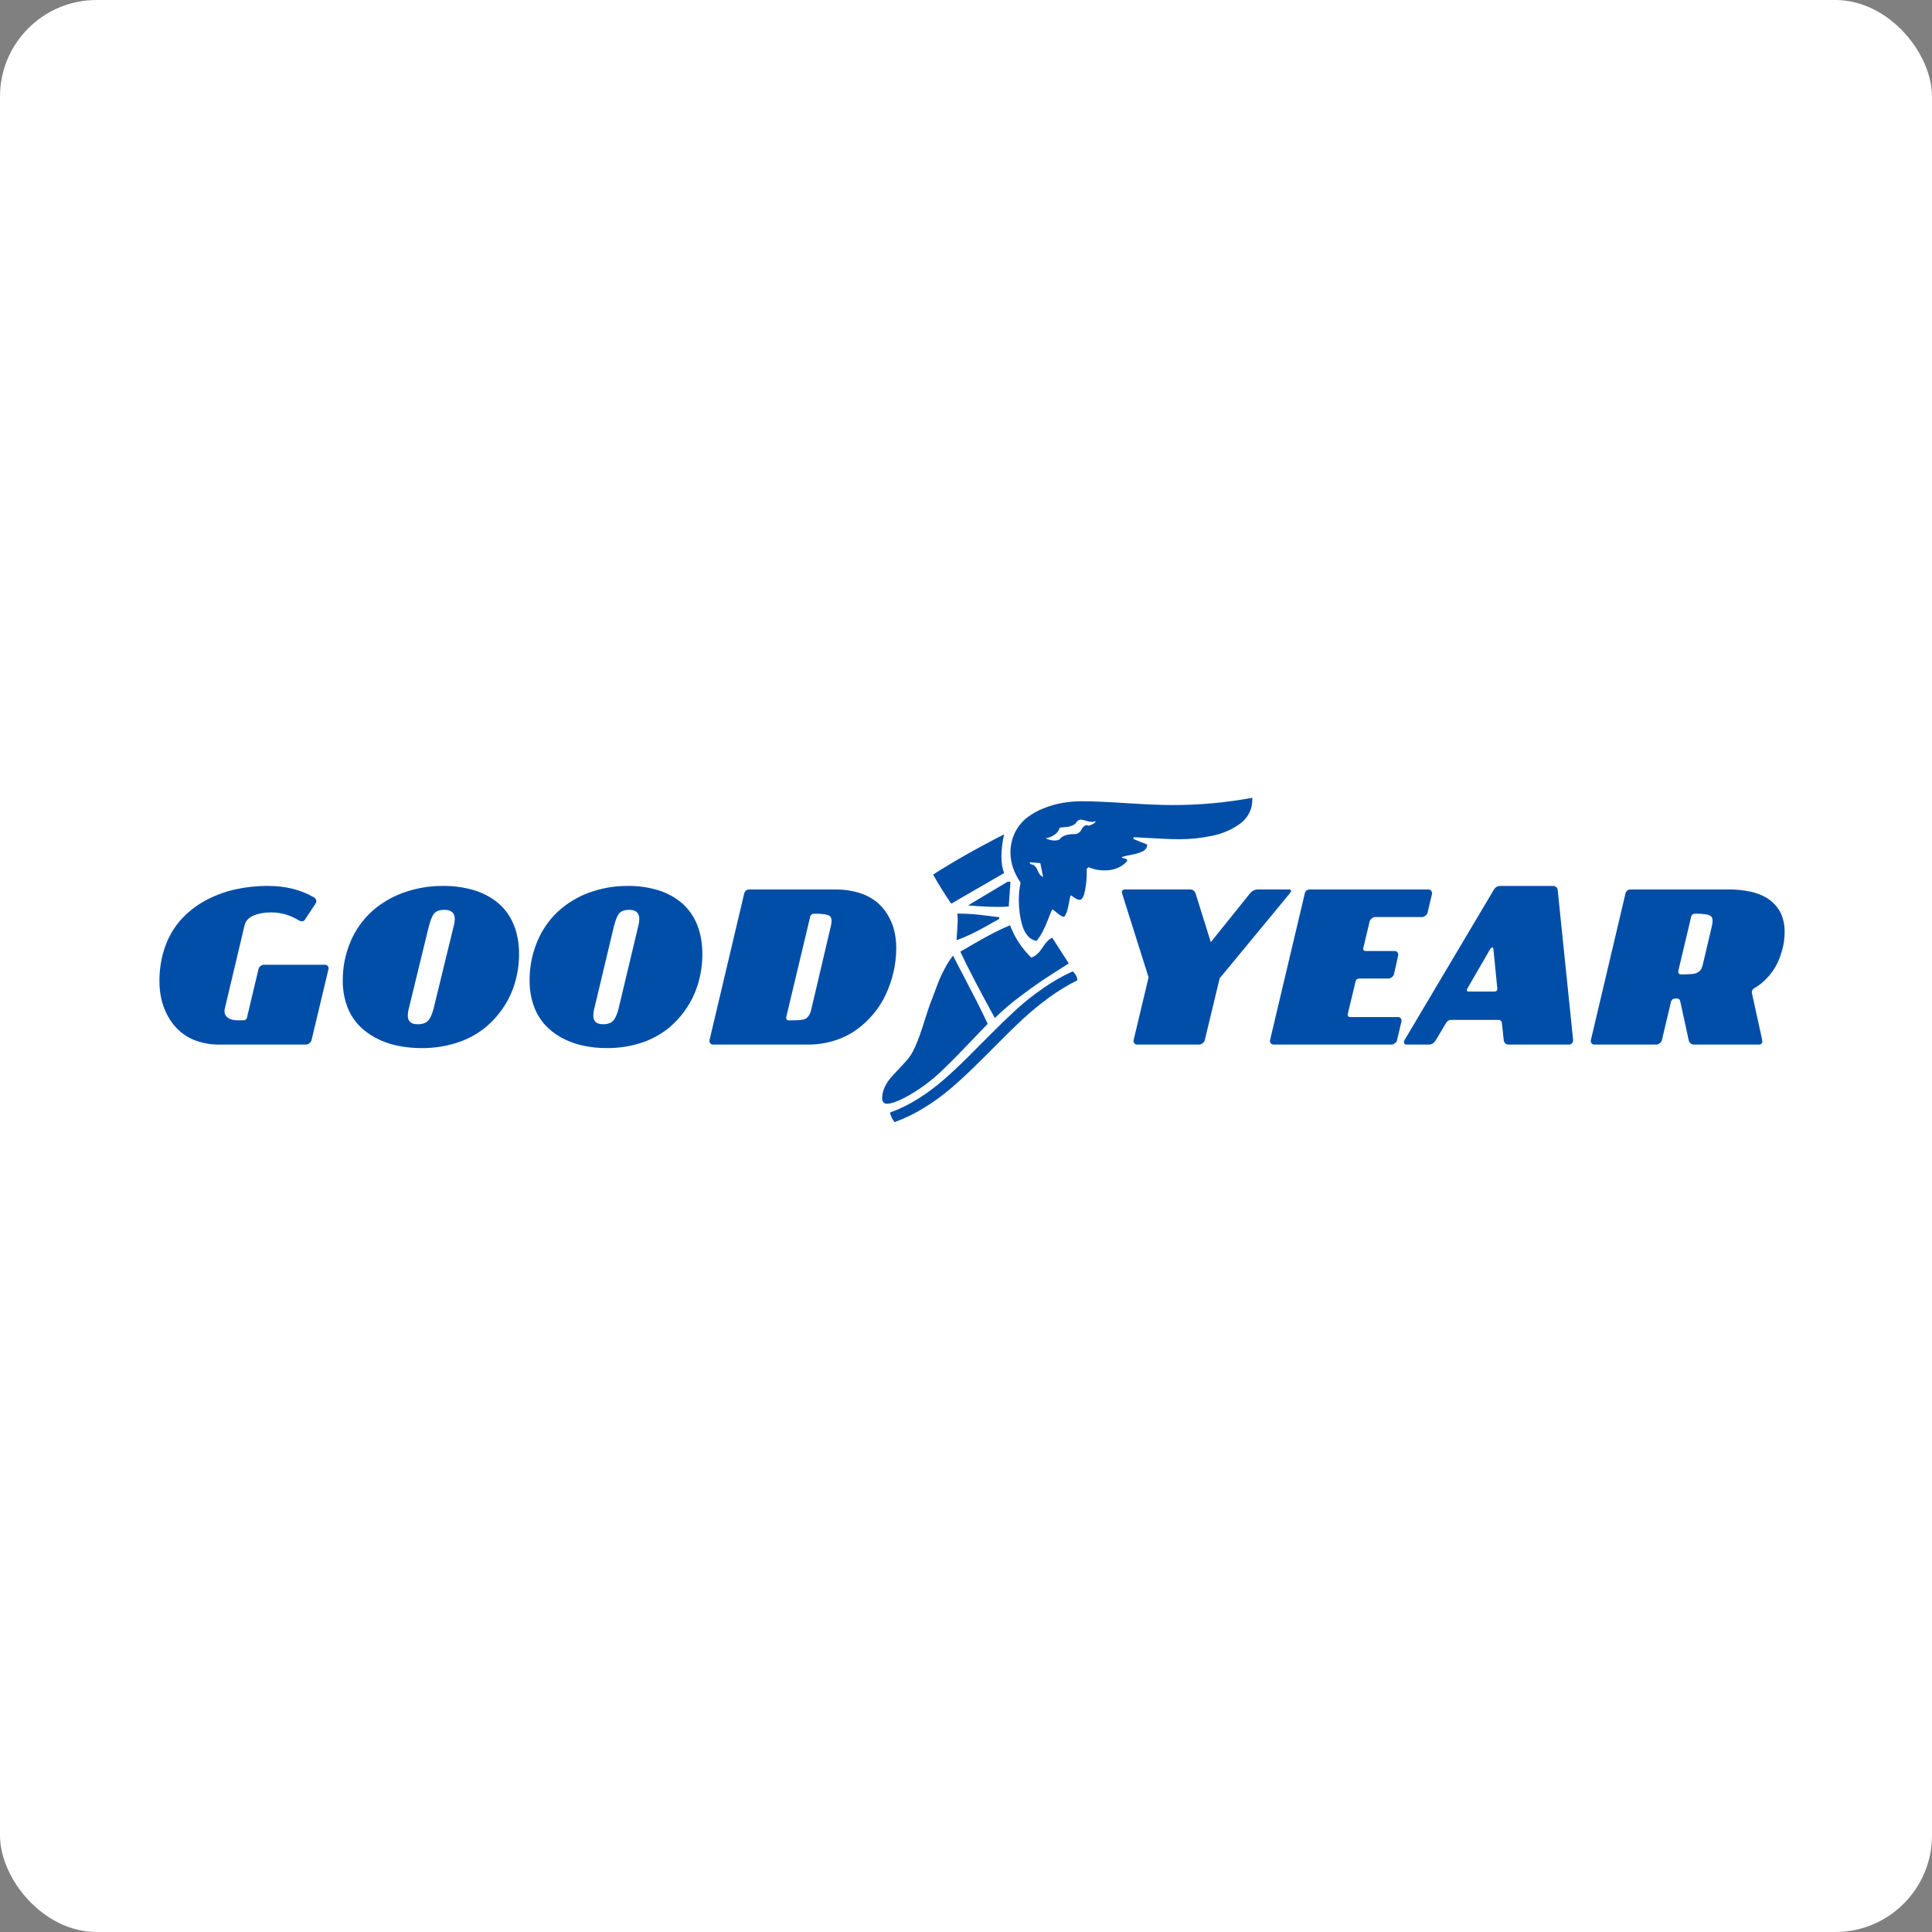
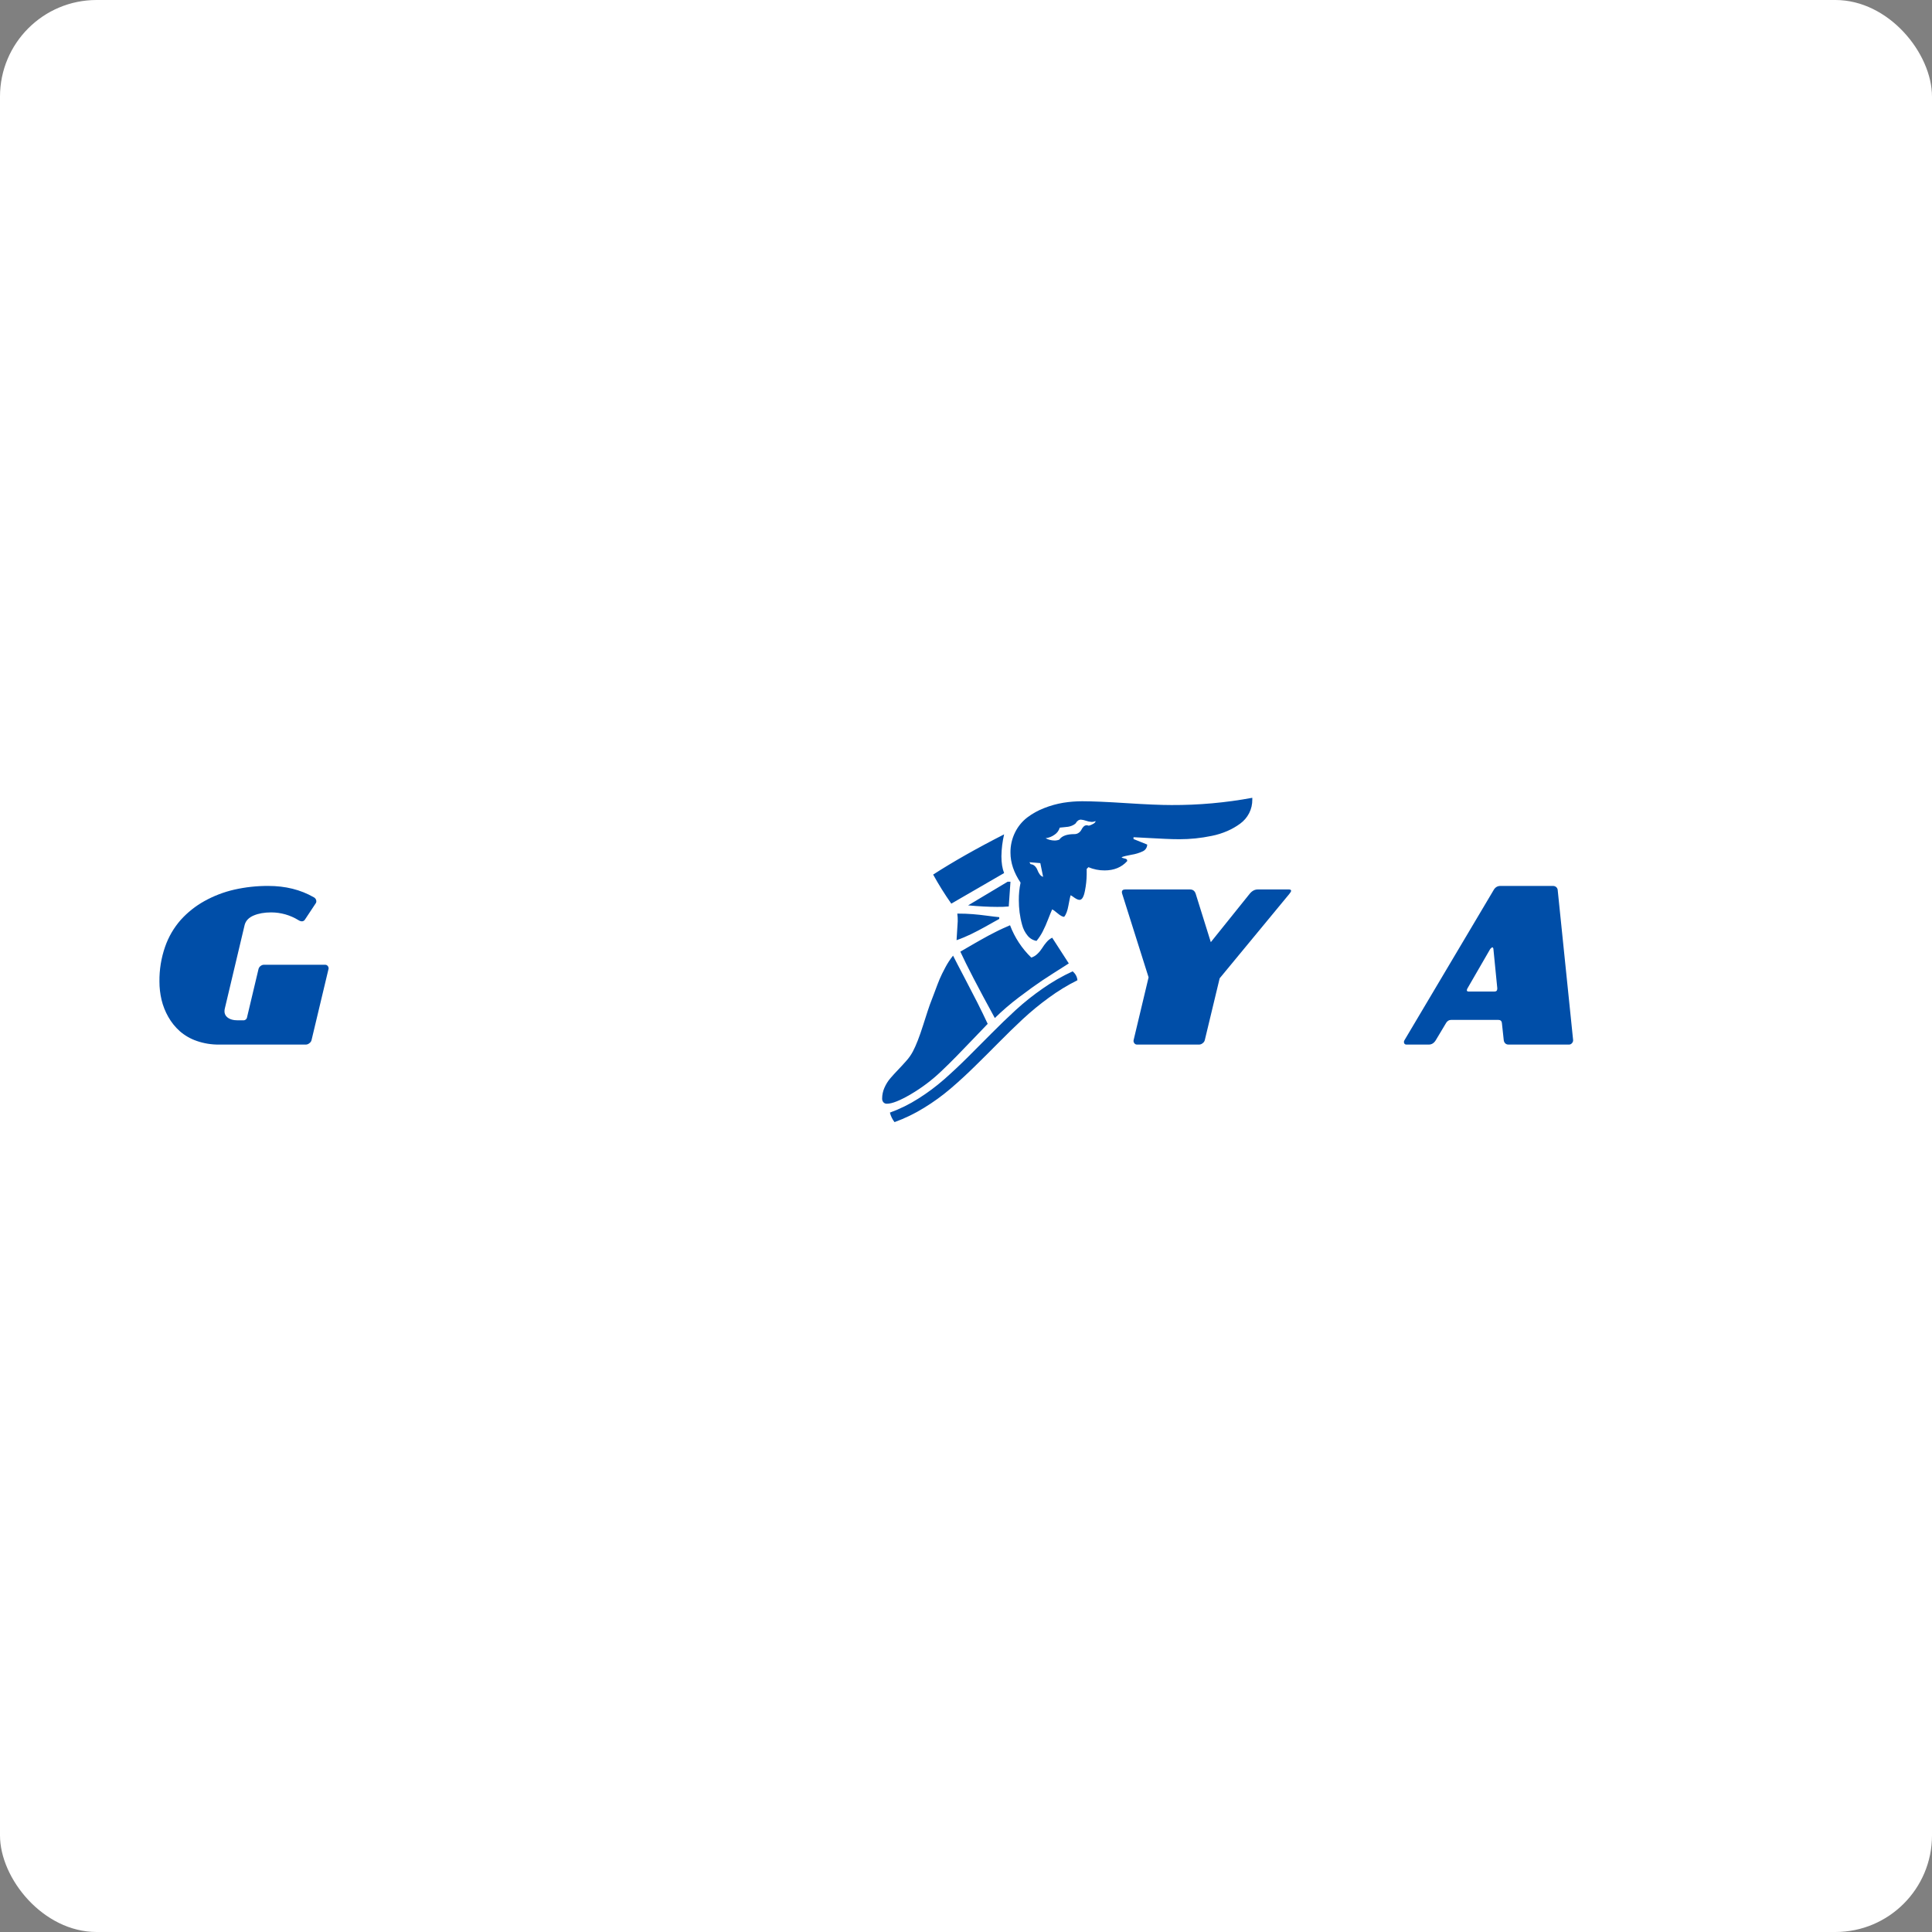
<svg xmlns="http://www.w3.org/2000/svg" width="160" height="160" viewBox="0 0 160 160" fill="none">
  <rect x="0" y="0" width="160" height="160" fill="#808080" stroke="none" />
  <rect width="160" height="160" rx="8" fill="white" />
  <path d="M13.204 81.278C13.193 80.303 13.351 79.332 13.671 78.41C13.954 77.592 14.393 76.835 14.967 76.183C15.53 75.559 16.194 75.031 16.932 74.622C17.706 74.192 18.537 73.873 19.401 73.676C20.325 73.467 21.27 73.364 22.217 73.369C23.639 73.369 24.892 73.68 25.977 74.303C26.03 74.328 26.077 74.364 26.114 74.41C26.151 74.455 26.176 74.509 26.189 74.566C26.2 74.615 26.201 74.665 26.189 74.714C26.177 74.763 26.154 74.808 26.121 74.847L25.258 76.15C25.233 76.195 25.197 76.232 25.152 76.259C25.108 76.285 25.058 76.3 25.006 76.301C24.902 76.295 24.802 76.261 24.716 76.203C24.038 75.785 23.257 75.562 22.459 75.561C21.901 75.561 21.42 75.645 21.015 75.815C20.61 75.984 20.36 76.242 20.264 76.586L18.626 83.491C18.604 83.573 18.592 83.657 18.591 83.741C18.587 83.836 18.606 83.93 18.645 84.017C18.683 84.103 18.742 84.18 18.816 84.24C19.019 84.413 19.31 84.499 19.688 84.499H20.131C20.213 84.506 20.293 84.481 20.356 84.429C20.418 84.377 20.457 84.303 20.465 84.222L21.406 80.262C21.428 80.161 21.486 80.07 21.569 80.007C21.651 79.936 21.756 79.897 21.865 79.896H26.93C26.974 79.896 27.017 79.907 27.056 79.927C27.095 79.947 27.129 79.976 27.154 80.012C27.195 80.066 27.217 80.131 27.217 80.199C27.216 80.22 27.211 80.241 27.203 80.26L25.8 86.14C25.774 86.241 25.712 86.33 25.625 86.39C25.547 86.46 25.447 86.501 25.342 86.507H18.139C17.512 86.514 16.888 86.413 16.296 86.208C15.78 86.032 15.305 85.759 14.894 85.403C14.514 85.064 14.191 84.664 13.941 84.221C13.687 83.777 13.497 83.3 13.379 82.803C13.261 82.303 13.203 81.791 13.204 81.278V81.278Z" fill="#004EA8" />
-   <path d="M28.387 81.217C28.376 80.123 28.588 79.037 29.01 78.024C29.4 77.084 29.988 76.236 30.735 75.534C31.497 74.835 32.394 74.293 33.373 73.94C34.439 73.553 35.567 73.359 36.704 73.37C37.56 73.359 38.414 73.477 39.235 73.717C39.958 73.931 40.631 74.283 41.214 74.753C41.79 75.231 42.239 75.839 42.521 76.525C42.83 77.248 42.985 78.074 42.985 79.002C42.987 79.791 42.878 80.577 42.661 81.337C42.446 82.089 42.112 82.805 41.673 83.457C41.232 84.115 40.69 84.7 40.065 85.194C39.387 85.716 38.619 86.114 37.797 86.368C36.869 86.661 35.898 86.806 34.923 86.799C34.223 86.802 33.524 86.73 32.84 86.583C32.212 86.448 31.608 86.225 31.046 85.919C30.516 85.634 30.039 85.263 29.636 84.821C29.228 84.362 28.916 83.828 28.718 83.25C28.49 82.596 28.379 81.908 28.387 81.217V81.217ZM33.849 84.475C33.958 84.707 34.21 84.823 34.606 84.823C34.984 84.823 35.263 84.727 35.445 84.535C35.627 84.344 35.779 84.016 35.902 83.553L37.581 76.661C37.632 76.484 37.659 76.301 37.663 76.117C37.663 75.605 37.38 75.349 36.814 75.349C36.407 75.349 36.12 75.45 35.952 75.652C35.785 75.855 35.632 76.242 35.491 76.813L33.867 83.481C33.811 83.673 33.78 83.871 33.776 84.071C33.766 84.209 33.791 84.348 33.849 84.475V84.475Z" fill="#004EA8" />
-   <path d="M43.86 81.217C43.849 80.122 44.057 79.037 44.471 78.024C44.852 77.084 45.428 76.235 46.16 75.534C46.907 74.835 47.786 74.293 48.745 73.94C49.789 73.553 50.895 73.359 52.008 73.369C52.847 73.359 53.684 73.477 54.488 73.717C55.196 73.931 55.855 74.283 56.426 74.753C56.992 75.23 57.433 75.838 57.71 76.525C58.013 77.248 58.165 78.074 58.165 79.002C58.167 79.791 58.061 80.577 57.848 81.337C57.637 82.089 57.31 82.805 56.88 83.457C56.449 84.115 55.917 84.7 55.305 85.194C54.641 85.716 53.888 86.113 53.083 86.368C52.173 86.661 51.223 86.806 50.267 86.799C49.581 86.802 48.897 86.73 48.227 86.583C47.611 86.448 47.019 86.224 46.467 85.918C45.949 85.632 45.482 85.261 45.087 84.82C44.687 84.36 44.382 83.826 44.187 83.249C43.963 82.595 43.853 81.908 43.86 81.217V81.217ZM49.21 84.475C49.318 84.707 49.565 84.823 49.953 84.823C50.322 84.823 50.596 84.727 50.775 84.535C50.954 84.344 51.102 84.016 51.221 83.553L52.866 76.661C52.916 76.484 52.943 76.301 52.946 76.117C52.946 75.605 52.669 75.349 52.115 75.349C51.716 75.349 51.434 75.45 51.271 75.652C51.107 75.855 50.956 76.242 50.818 76.815L49.227 83.484C49.171 83.675 49.141 83.874 49.138 84.073C49.129 84.211 49.154 84.349 49.21 84.475V84.475Z" fill="#004EA8" />
-   <path d="M58.759 86.142L61.624 74.028C61.644 73.918 61.699 73.818 61.781 73.742C61.872 73.682 61.98 73.654 62.089 73.662H69.208C69.859 73.654 70.507 73.745 71.13 73.933C71.646 74.085 72.13 74.332 72.556 74.659C72.934 74.962 73.255 75.328 73.504 75.742C73.753 76.149 73.938 76.592 74.054 77.055C74.169 77.528 74.226 78.012 74.224 78.498C74.224 79.165 74.148 79.829 74 80.479C73.855 81.125 73.641 81.753 73.361 82.354C73.085 82.948 72.73 83.502 72.306 84.003C71.888 84.5 71.408 84.942 70.876 85.317C70.322 85.701 69.71 85.996 69.064 86.191C68.369 86.404 67.646 86.51 66.919 86.507H59.037C58.993 86.507 58.949 86.496 58.91 86.476C58.871 86.456 58.838 86.427 58.813 86.391C58.773 86.337 58.751 86.272 58.75 86.204C58.751 86.183 58.754 86.162 58.759 86.142V86.142ZM65.128 84.171C65.118 84.213 65.112 84.255 65.111 84.297C65.111 84.435 65.183 84.503 65.327 84.503C65.626 84.503 65.84 84.5 65.968 84.494C66.096 84.488 66.246 84.473 66.416 84.45C66.547 84.44 66.673 84.397 66.783 84.325C66.867 84.256 66.939 84.175 66.999 84.085C67.077 83.962 67.133 83.826 67.165 83.684L68.813 76.674C68.846 76.54 68.864 76.403 68.867 76.265C68.867 76.069 68.813 75.933 68.705 75.856C68.532 75.731 68.116 75.668 67.457 75.668C67.248 75.668 67.125 75.76 67.09 75.943L65.128 84.171Z" fill="#004EA8" />
  <path d="M73.055 90.987C73.054 90.676 73.119 90.368 73.245 90.083C73.371 89.792 73.541 89.522 73.748 89.282C73.957 89.041 74.169 88.808 74.387 88.583C74.604 88.358 74.829 88.113 75.061 87.849C75.27 87.617 75.45 87.36 75.597 87.084C75.859 86.594 76.143 85.866 76.45 84.899C76.757 83.933 76.943 83.366 77.008 83.198C77.073 83.043 77.197 82.717 77.379 82.222C77.561 81.726 77.707 81.347 77.816 81.085C77.926 80.823 78.084 80.5 78.289 80.118C78.471 79.773 78.684 79.446 78.928 79.142C79.125 79.536 79.427 80.119 79.835 80.892C80.242 81.666 80.61 82.377 80.939 83.026C81.266 83.676 81.552 84.264 81.796 84.79C81.546 85.046 81.171 85.437 80.671 85.963C80.171 86.488 79.693 86.983 79.238 87.448C78.783 87.914 78.35 88.341 77.938 88.729C77.178 89.453 76.337 90.087 75.433 90.618C74.537 91.143 73.877 91.406 73.455 91.406C73.398 91.41 73.342 91.4 73.29 91.379C73.238 91.357 73.192 91.323 73.155 91.281C73.088 91.198 73.053 91.094 73.055 90.987V90.987ZM73.698 92.141C74.521 91.842 75.31 91.454 76.049 90.983C76.803 90.509 77.519 89.976 78.189 89.389C78.843 88.812 79.495 88.201 80.145 87.554C80.794 86.907 81.452 86.247 82.118 85.575C82.785 84.902 83.452 84.259 84.118 83.646C84.82 83.005 85.564 82.412 86.345 81.872C87.127 81.321 87.959 80.843 88.828 80.444C88.941 80.533 89.035 80.643 89.104 80.769C89.173 80.896 89.216 81.035 89.229 81.178C88.398 81.593 87.604 82.078 86.856 82.628C86.099 83.178 85.376 83.773 84.69 84.41C84.032 85.025 83.371 85.668 82.708 86.34C82.044 87.011 81.383 87.67 80.724 88.315C80.066 88.962 79.4 89.574 78.727 90.15C78.035 90.74 77.297 91.275 76.52 91.749C75.75 92.225 74.933 92.62 74.082 92.93C73.901 92.697 73.769 92.429 73.698 92.142V92.141ZM77.28 72.428C78.947 71.354 80.905 70.244 83.156 69.098C83.017 69.691 82.942 70.297 82.933 70.906C82.933 71.462 83.007 71.927 83.156 72.303L78.782 74.835C78.238 74.061 77.736 73.257 77.28 72.428V72.428ZM79.218 77.863C79.283 76.896 79.315 76.373 79.315 76.296C79.319 76.083 79.308 75.871 79.28 75.66C79.751 75.66 80.175 75.675 80.553 75.706C80.931 75.736 81.327 75.779 81.74 75.835C82.154 75.891 82.493 75.932 82.754 75.956V76.1C82.677 76.142 82.489 76.246 82.192 76.413L81.571 76.762C81.455 76.828 81.269 76.928 81.013 77.062C80.757 77.197 80.55 77.301 80.392 77.376C80.234 77.448 80.047 77.534 79.83 77.627C79.612 77.72 79.408 77.796 79.218 77.862V77.863ZM79.531 78.812L80.093 78.485L80.705 78.131L81.254 77.819C81.516 77.669 81.721 77.556 81.871 77.478C82.019 77.4 82.205 77.305 82.428 77.19C82.652 77.075 82.86 76.974 83.058 76.886C83.255 76.798 83.451 76.71 83.647 76.626C84.029 77.638 84.63 78.553 85.407 79.303C85.605 79.24 85.784 79.129 85.929 78.981C86.075 78.842 86.202 78.685 86.309 78.515C86.416 78.343 86.536 78.18 86.668 78.027C86.797 77.871 86.957 77.745 87.137 77.656L88.513 79.787C87.531 80.407 86.792 80.882 86.298 81.21C85.804 81.539 85.171 81.996 84.4 82.58C83.692 83.112 83.019 83.69 82.387 84.31C81.001 81.778 80.049 79.945 79.531 78.811V78.812ZM80.173 74.98L83.451 73.019H83.683L83.54 75.07C83.222 75.098 82.903 75.11 82.584 75.105C81.888 75.104 81.084 75.062 80.173 74.979V74.98ZM83.683 70.62C83.674 70.033 83.806 69.453 84.067 68.927C84.303 68.45 84.644 68.032 85.063 67.706C85.495 67.378 85.971 67.114 86.477 66.921C86.987 66.718 87.517 66.571 88.059 66.481C88.577 66.398 89.101 66.356 89.626 66.356C90.441 66.356 91.661 66.408 93.287 66.513C94.913 66.618 96.155 66.67 97.012 66.67C99.258 66.68 101.501 66.479 103.71 66.07V66.214C103.716 66.607 103.626 66.996 103.448 67.346C103.271 67.688 103.017 67.984 102.706 68.211C102.376 68.453 102.019 68.657 101.644 68.82C101.23 68.999 100.799 69.135 100.357 69.223C99.893 69.319 99.441 69.389 99 69.434C98.561 69.478 98.119 69.501 97.678 69.501C97.303 69.501 96.901 69.49 96.472 69.469C96.044 69.448 95.572 69.424 95.056 69.397C94.541 69.367 94.147 69.346 93.873 69.334V69.486L95.007 69.943C95.005 70.06 94.971 70.174 94.907 70.272C94.844 70.37 94.754 70.448 94.648 70.498C94.35 70.639 94.032 70.736 93.706 70.786C93.306 70.858 93.032 70.926 92.884 70.992C92.92 71.04 93.006 71.075 93.143 71.099C93.279 71.123 93.348 71.177 93.348 71.26V71.314C92.884 71.828 92.261 72.084 91.479 72.084C91.019 72.087 90.563 71.996 90.139 71.816L89.995 71.96V72.428C89.988 72.878 89.94 73.326 89.851 73.767C89.755 74.271 89.607 74.523 89.405 74.523C89.291 74.523 89.149 74.462 88.973 74.34C88.876 74.267 88.775 74.199 88.669 74.138C88.627 74.246 88.567 74.525 88.486 74.975C88.406 75.425 88.287 75.743 88.127 75.929C87.989 75.923 87.811 75.827 87.591 75.641C87.372 75.454 87.22 75.345 87.135 75.314C87.063 75.47 86.95 75.747 86.796 76.142C86.665 76.487 86.516 76.823 86.349 77.152C86.207 77.426 86.037 77.684 85.84 77.922C85.55 77.872 85.289 77.718 85.104 77.489C84.888 77.228 84.732 76.922 84.648 76.594C84.553 76.256 84.483 75.912 84.438 75.564C84.396 75.227 84.375 74.888 84.375 74.548C84.37 74.06 84.418 73.574 84.519 73.097C83.962 72.267 83.683 71.44 83.683 70.618V70.62ZM85.254 71.406L85.352 71.567C85.488 71.575 85.616 71.634 85.711 71.733C85.802 71.824 85.872 71.934 85.917 72.055C85.962 72.178 86.023 72.294 86.1 72.4C86.167 72.504 86.269 72.581 86.387 72.616L86.155 71.479L85.254 71.406ZM86.594 69.418C86.819 69.541 87.07 69.605 87.326 69.607C87.463 69.61 87.6 69.585 87.728 69.534C87.936 69.23 88.35 69.078 88.969 69.078C89.103 69.083 89.236 69.042 89.344 68.962C89.435 68.897 89.509 68.811 89.56 68.711C89.604 68.618 89.663 68.534 89.734 68.46C89.768 68.424 89.808 68.395 89.854 68.375C89.899 68.355 89.948 68.344 89.997 68.344C90.011 68.344 90.024 68.346 90.038 68.349L90.1 68.362L90.176 68.38C90.308 68.344 90.434 68.29 90.551 68.219C90.67 68.147 90.73 68.075 90.73 67.995C90.627 68.044 90.514 68.069 90.399 68.067C90.243 68.057 90.088 68.025 89.94 67.972C89.803 67.923 89.66 67.891 89.516 67.879C89.343 67.879 89.197 67.983 89.078 68.192C88.988 68.273 88.883 68.337 88.77 68.38C88.669 68.422 88.564 68.452 88.457 68.469C88.371 68.481 88.247 68.495 88.087 68.509C87.926 68.524 87.818 68.535 87.765 68.541C87.693 68.787 87.535 68.999 87.319 69.137C87.104 69.288 86.856 69.385 86.595 69.418H86.594Z" fill="#004EA8" />
  <path d="M92.937 74.027C92.921 73.98 92.912 73.932 92.91 73.883C92.91 73.734 93.006 73.66 93.198 73.661H98.552C98.789 73.661 98.948 73.782 99.025 74.026L100.274 78.026L103.487 74.026C103.684 73.782 103.91 73.66 104.165 73.661H106.728C106.859 73.661 106.924 73.696 106.924 73.768C106.924 73.827 106.877 73.911 106.781 74.026L101.007 81.019L99.775 86.142C99.749 86.243 99.687 86.331 99.601 86.391C99.524 86.46 99.425 86.501 99.32 86.507H94.153C94.111 86.507 94.069 86.496 94.031 86.476C93.993 86.456 93.961 86.427 93.938 86.391C93.91 86.356 93.891 86.316 93.881 86.273C93.871 86.23 93.871 86.185 93.88 86.142L95.121 80.939L92.937 74.027Z" fill="#004EA8" />
-   <path d="M105.179 86.142L108.048 74.029C108.067 73.919 108.122 73.818 108.204 73.742C108.295 73.682 108.403 73.654 108.512 73.662H118.314C118.357 73.663 118.399 73.673 118.436 73.694C118.474 73.714 118.506 73.742 118.53 73.778C118.57 73.833 118.595 73.897 118.602 73.965C118.601 73.986 118.598 74.007 118.593 74.027L118.225 75.581C118.199 75.682 118.137 75.771 118.051 75.831C117.973 75.9 117.874 75.94 117.77 75.946H113.874C113.772 75.953 113.677 75.994 113.601 76.062C113.515 76.121 113.453 76.21 113.427 76.311L112.897 78.535C112.88 78.683 112.954 78.758 113.12 78.758H115.516C115.558 78.758 115.6 78.769 115.638 78.789C115.676 78.809 115.708 78.838 115.731 78.874C115.759 78.909 115.778 78.949 115.788 78.992C115.798 79.035 115.799 79.08 115.79 79.123L115.446 80.673C115.42 80.775 115.358 80.863 115.272 80.923C115.194 80.992 115.094 81.032 114.99 81.038H112.605C112.42 81.038 112.31 81.103 112.274 81.234L111.622 83.95C111.586 84.135 111.651 84.227 111.818 84.227H115.795C115.838 84.226 115.88 84.236 115.918 84.256C115.956 84.277 115.988 84.306 116.011 84.343C116.036 84.378 116.055 84.419 116.064 84.462C116.073 84.505 116.073 84.549 116.064 84.592L115.698 86.142C115.672 86.243 115.61 86.332 115.523 86.391C115.446 86.46 115.346 86.501 115.242 86.507H105.457C105.414 86.507 105.37 86.497 105.332 86.477C105.293 86.456 105.259 86.427 105.234 86.391C105.194 86.337 105.172 86.272 105.172 86.204C105.172 86.183 105.174 86.162 105.179 86.142V86.142Z" fill="#004EA8" />
  <path d="M116.284 86.388C116.272 86.359 116.266 86.328 116.266 86.297C116.267 86.239 116.286 86.182 116.319 86.134L123.678 73.741C123.809 73.494 124.002 73.37 124.257 73.369H128.604C128.707 73.366 128.807 73.401 128.885 73.469C128.922 73.504 128.952 73.546 128.973 73.593C128.994 73.639 129.005 73.69 129.005 73.741L130.279 86.134C130.282 86.181 130.274 86.227 130.258 86.271C130.242 86.315 130.217 86.355 130.185 86.388C130.157 86.424 130.121 86.454 130.08 86.474C130.04 86.495 129.995 86.506 129.949 86.507H124.934C124.883 86.509 124.832 86.501 124.783 86.484C124.735 86.466 124.691 86.438 124.654 86.402C124.584 86.33 124.541 86.235 124.533 86.134L124.382 84.735C124.364 84.553 124.263 84.462 124.079 84.462H120.186C120.095 84.462 120.007 84.487 119.93 84.536C119.853 84.584 119.79 84.653 119.749 84.735L118.912 86.134C118.763 86.382 118.571 86.506 118.333 86.507H116.468C116.429 86.508 116.39 86.498 116.357 86.477C116.324 86.456 116.299 86.425 116.284 86.388V86.388ZM121.539 81.836C121.505 81.888 121.483 81.947 121.477 82.009C121.477 82.082 121.533 82.118 121.646 82.118H123.748C123.915 82.118 123.998 82.04 123.998 81.882V81.836L123.677 78.584C123.665 78.499 123.633 78.457 123.579 78.457L123.571 78.448L123.418 78.584L121.539 81.836Z" fill="#004EA8" />
-   <path d="M131.748 86.143L134.607 74.029C134.627 73.919 134.682 73.818 134.763 73.742C134.854 73.682 134.963 73.654 135.071 73.662H143.178C143.788 73.655 144.397 73.718 144.993 73.849C145.458 73.947 145.904 74.12 146.313 74.361C146.646 74.564 146.938 74.826 147.175 75.136C147.391 75.42 147.553 75.742 147.652 76.085C147.75 76.435 147.798 76.797 147.796 77.16C147.796 77.427 147.778 77.693 147.743 77.957C147.695 78.285 147.621 78.608 147.52 78.924C147.41 79.285 147.266 79.635 147.089 79.97C146.889 80.334 146.644 80.671 146.359 80.974C146.047 81.311 145.689 81.6 145.294 81.834C145.211 81.878 145.146 81.949 145.11 82.035C145.075 82.121 145.07 82.217 145.098 82.306L145.936 86.124C145.977 86.379 145.885 86.507 145.659 86.507H140.287C140.187 86.507 140.09 86.474 140.011 86.413C139.925 86.346 139.867 86.249 139.85 86.142L139.172 83.025C139.154 82.947 139.139 82.89 139.127 82.851C139.113 82.81 139.088 82.773 139.055 82.744C139.018 82.711 138.97 82.693 138.921 82.695H138.734C138.537 82.695 138.415 82.808 138.368 83.035L137.632 86.139C137.606 86.241 137.545 86.33 137.458 86.39C137.381 86.46 137.282 86.501 137.178 86.507H132.023C131.98 86.507 131.937 86.497 131.898 86.477C131.859 86.456 131.826 86.427 131.801 86.391C131.761 86.337 131.739 86.272 131.738 86.204C131.739 86.184 131.742 86.163 131.748 86.143V86.143ZM139.003 80.356C138.992 80.397 138.986 80.44 138.985 80.483C138.985 80.622 139.057 80.692 139.2 80.692C139.452 80.692 139.631 80.692 139.743 80.688C139.854 80.683 139.988 80.675 140.146 80.66C140.263 80.655 140.379 80.631 140.488 80.589C140.568 80.549 140.645 80.501 140.716 80.445C140.798 80.386 140.863 80.306 140.904 80.214C140.953 80.103 140.992 79.988 141.021 79.871L141.775 76.673C141.808 76.539 141.826 76.402 141.829 76.264C141.829 76.068 141.775 75.931 141.666 75.854C141.494 75.73 141.077 75.667 140.417 75.667C140.208 75.667 140.085 75.758 140.049 75.94L139.003 80.356Z" fill="#004EA8" />
</svg>